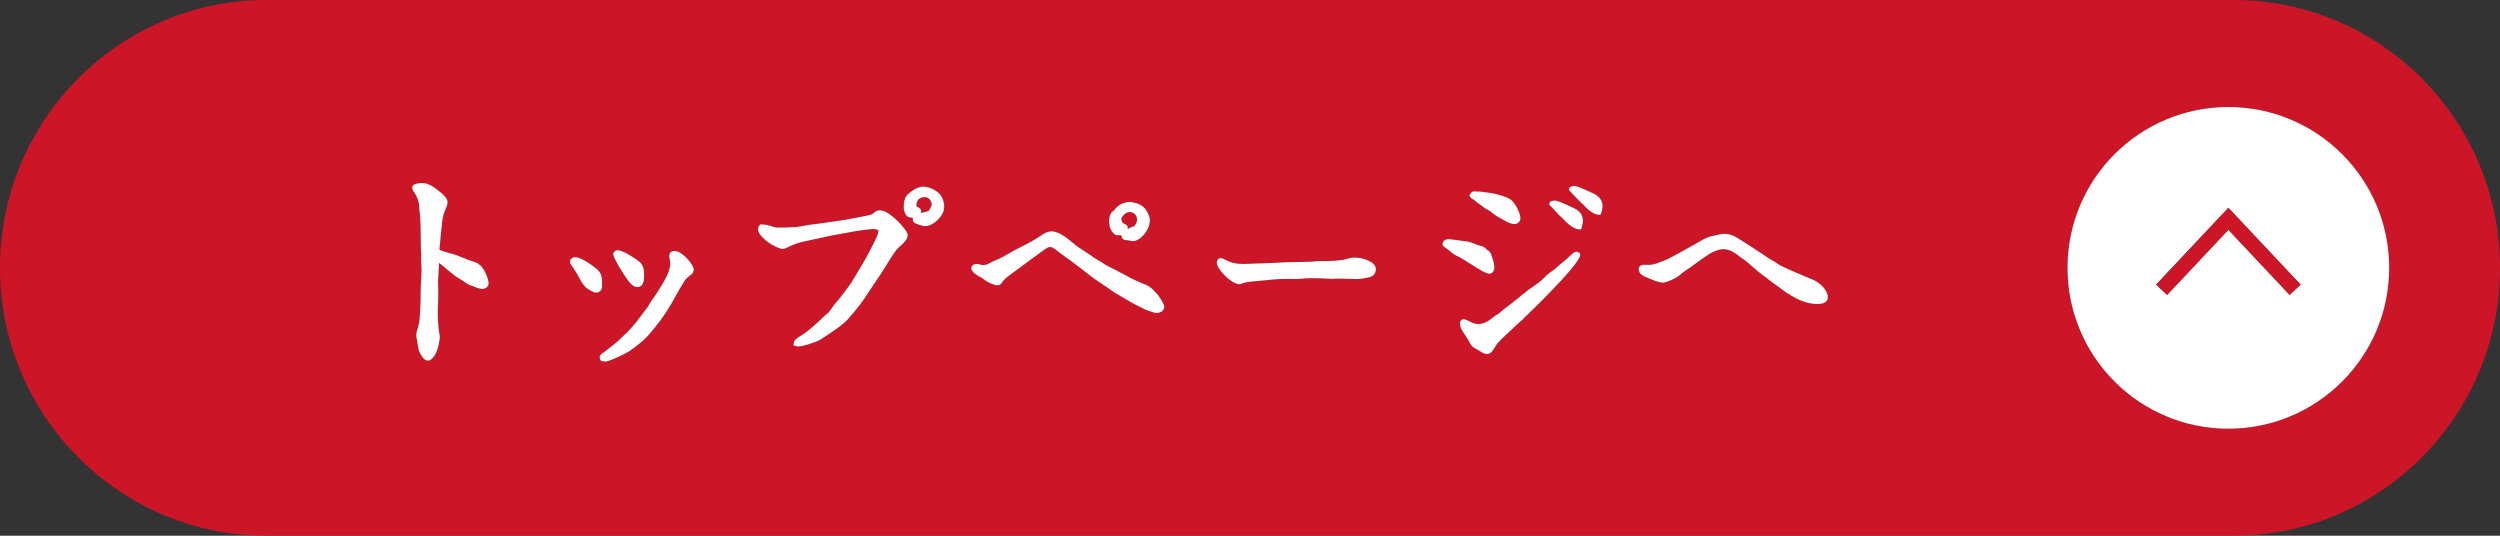
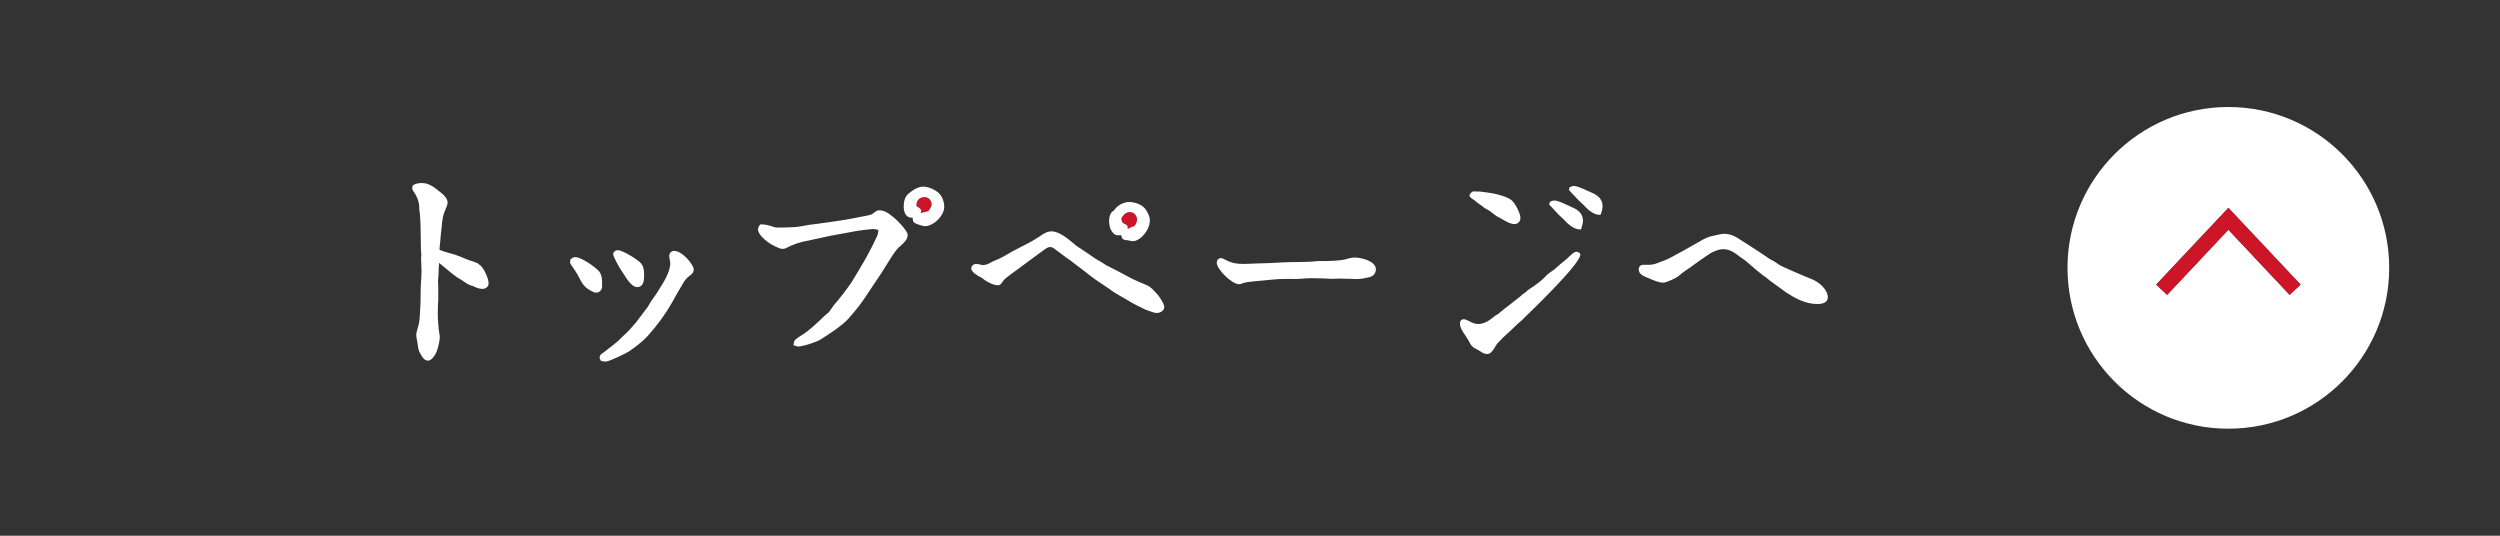
<svg xmlns="http://www.w3.org/2000/svg" id="b" data-name="レイヤー 2" viewBox="0 0 560 120">
  <rect x="0" y="0" width="560" height="120" fill="#333333" stroke="none" />
  <g id="c" data-name="UI">
    <g>
-       <path d="M500.35,0H59.65C26.76,0,0,26.92,0,60s26.76,60,59.65,60h440.71c32.89,0,59.65-26.92,59.65-60S533.24,0,500.35,0ZM329.24,43.6c.12-.23.38-.72.91-.72.14,0,.28.01.43.03.12.01.24.02.35.02h.59c.29,0,3.12.42,3.47.53l.18.05c1.02.26,2.18.56,3.16,1.17,1.09.71,2.23,3.28,2.23,4.08,0,.87-.54,1.45-1.36,1.45-.88,0-1.84-.57-2.7-1.07-.24-.14-.46-.27-.66-.38-.67-.29-1.26-.78-1.83-1.24l-.25-.2c-.14-.08-.35-.2-.56-.32-.21-.12-.41-.23-.61-.34-.57-.47-.92-.7-1.22-.91-.36-.25-.67-.46-1.12-.88-.03,0-.11-.06-.2-.11-.26-.16-.55-.33-.79-.64l-.18-.24.14-.27ZM249.48,47.18l.04-.04c.81-1.18,2.1-1.89,3.45-1.89,1.28,0,3.01.64,3.68,1.71.39.6.91,1.5.91,2.35,0,2.34-2.21,4.71-3.81,4.71-.21,0-.42-.05-.62-.09-.09-.02-.19-.04-.29-.06-.15-.04-.28-.05-.41-.06-.36-.03-1.21-.1-1.21-.96v-.04l-.19-.06-.02-.12c-.22.06-.44.09-.64.09-.87,0-1.46-1.02-1.62-1.42-.21-.44-.33-1.12-.33-1.99,0-.45.2-1.76,1.05-2.13ZM138.37,56.05c1.23,0,4.36,2.1,5.03,2.74.78.74.88,1.76.88,2.67v.17c0,.68.01,1.71-.56,2.29-.25.26-.6.39-.99.39-1.11,0-2.08-1.41-3.15-3.11-.18-.29-.34-.54-.47-.72-.25-.33-1.76-2.94-1.76-3.49s.45-.94,1.01-.94ZM108.08,64.73c-.6,0-1.3-.21-2.08-.61-.1-.05-.27-.09-.42-.12l-.11-.03c-.75-.29-1.3-.67-1.75-1.01-.24-.18-.5-.35-.75-.46-.9-.5-2.19-1.58-3.32-2.52-.44-.37-.85-.71-1.18-.98l-.09-.1s-.01-.02-.02-.02c-.08.63-.1,1.27-.12,1.94-.02.66-.05,1.34-.13,2.01.08,1.04.07,2.17.06,3.25v1.11c-.1,1.18-.1,2.38-.1,3.54,0,.82.19,3.47.38,4.22.06.17.06.37.06.53,0,.97-.39,2.34-.56,2.89-.14.52-.99,2.43-2.12,2.43-.79,0-1.3-.91-1.64-1.51l-.1-.17c-.34-.54-.43-1.22-.51-1.81l-.04-.31c-.05-.38-.09-.72-.19-1.07-.06-.28-.11-.54-.11-.82,0-.54.17-1.08.32-1.55.07-.22.14-.44.18-.65.25-.96.29-1.94.34-2.98.02-.52.04-1.05.09-1.57.05-.9.05-1.86.05-2.79,0-.85.05-1.71.1-2.54.05-.82.1-1.66.1-2.49,0-.41-.02-.83-.05-1.25-.02-.44-.05-.88-.05-1.31,0-.2.01-.39.03-.59.01-.18.02-.35.02-.53-.1-.67-.1-1.23-.1-1.96,0-1.63-.05-6.16-.29-7.51-.06-.27-.06-.54-.06-.78,0-1.29-.45-2.56-1.33-3.77l-.06-.1c-.07-.12-.18-.31-.18-.55l.09-.61.17-.11c.6-.4,1.28-.45,1.93-.45,1.55,0,2.76.98,3.83,1.84.21.17.42.34.62.49.86.73,1.27,1.4,1.27,2.05,0,.42-.25.99-.48,1.55-.11.26-.22.5-.27.68-.34.84-.53,2.39-.57,3.25-.14.94-.22,1.84-.29,2.79-.06.69-.11,1.39-.2,2.09,0,0,0,.09.04.23.53.26,1.66.58,2.37.78l.54.15c.89.22,2.3.82,3.23,1.21l.16.07c.08.03.25.08.46.15,1.03.34,1.59.53,1.81.68.17.13.29.24.42.36.1.09.19.19.3.27.76.82,1.66,2.81,1.66,3.87,0,.76-.69,1.22-1.36,1.22ZM131.43,64.5c-.77-.57-1.25-1.49-1.68-2.3-.12-.24-.25-.47-.37-.69-.38-.68-.87-1.37-1.34-2.05-.16-.22-.34-.45-.34-.8l.09-.6.16-.12c.26-.19.5-.37.86-.37,1.44,0,4.29,2.08,5.14,2.93.94.84.93,2.18.92,3.25v.29c0,.84-.57,1.45-1.36,1.45-.54,0-1.44-.55-2.09-1.02ZM154.61,61.67c-.59.42-1.05.89-1.33,1.35-.91,1.47-1.84,3.09-2.78,4.82-1.44,2.51-3.13,4.84-5.35,7.35-1.22,1.35-2.68,2.4-4.1,3.42-.59.43-4.53,2.37-5.37,2.37-.29,0-.58-.05-.82-.1l-.22-.04-.11-.2c-.08-.13-.2-.3-.2-.55,0-.64.62-.99.83-1.11l.52-.4c1.08-.82,2.88-2.19,3.47-2.89.08-.11.2-.21.3-.3.04-.04.08-.07.13-.11,1.13-1,1.49-1.43,2.16-2.22.22-.26.47-.56.79-.92l2.62-3.46s.05-.09.08-.15c.05-.09.09-.17.15-.26.27-.52.64-1.04,1.01-1.55.26-.36.51-.71.74-1.08l.31-.49c1.14-1.79,2.71-4.24,2.71-6.16,0-.29-.07-.63-.15-.99l-.09-.69c0-.63.51-1.13,1.16-1.13,1.78,0,4.34,3.1,4.34,4.15,0,.78-.6,1.19-.8,1.32ZM202.01,54.81l-.16.15c-.39.29-.75.65-1.13,1.12-.81,1.08-1.53,2.26-2.23,3.4-.34.55-.67,1.1-1.02,1.63-.49.75-1,1.5-1.5,2.24-.5.74-1,1.49-1.49,2.23-1.64,2.55-2.54,3.63-4.5,5.87-1.21,1.36-3.59,2.92-5.34,4.06l-.68.45c-.86.62-4.1,1.66-5.16,1.66-.23,0-.43-.07-.58-.13l-.48-.15.06-.4c.06-.38.13-.71.53-1.01.68-.5,1.03-.73,1.7-1.14,1.05-.67,2.96-2.36,4.22-3.61.25-.29.58-.55.87-.78.54-.38.94-.97,1.32-1.55.1-.15.2-.3.3-.45,1.42-1.57,3.13-3.9,3.92-5.03.28-.39,3.11-5.18,3.45-5.81,1.22-2.27,1.81-3.43,2.34-4.63.18-.38.3-.92.3-1.3,0-.12-.27-.32-1.29-.32-.28,0-3.1.32-3.4.4l-5.71,1.04c-1.71.35-3.44.71-5.14,1.11-2.25.42-3.33.78-5.28,1.78-.29.1-.53.1-.7.1-.71,0-2.38-.95-2.61-1.1-.11-.07-2.82-1.75-2.82-3.29,0-.41.2-.71.35-.9l.13-.17h.22c.91-.05,1.76.22,2.58.48l.27.09c.32.09.57.12.89.12,1.15,0,2.33,0,3.49-.09.83-.03,1.64-.17,2.49-.33.68-.13,1.39-.26,2.11-.32l5.66-.79c1.66-.25,3.3-.57,5.04-.91l.88-.17c.61-.11,1.24-.22,1.7-.56l.15-.12c.3-.26.67-.57,1.16-.57,1.27,0,2.08.65,2.87,1.28.15.12.3.24.45.35.41.3,3.08,2.86,3.08,3.87s-.73,1.65-1.31,2.2ZM207.11,50.67c-.34,0-2-.54-2.28-.74-.27-.25-.32-.51-.36-.67l-.06-.25.05-.15s-.03-.05-.04-.08c-.46-.01-1.03-.06-1.36-.49-.45-.42-.64-1.35-.64-1.83,0-1.11.13-2.24,1.04-3.05.83-.7,2.07-1.61,3.4-1.61s3.33.96,3.99,2.15c.41.68.65,1.55.65,2.37,0,1.99-2.38,4.34-4.39,4.34ZM259.15,70.08l-.51-.03c-.28-.1-.56-.19-.84-.28-.62-.19-1.26-.39-1.83-.74-1.43-.61-3.3-1.72-4.95-2.71-.56-.33-1.09-.65-1.56-.92-.72-.55-1.46-1.04-2.17-1.51-.37-.25-.74-.49-1.1-.74-.72-.44-1.35-.93-2.03-1.46-.24-.18-.48-.37-.73-.56-.68-.56-1.35-1.07-2.07-1.59-.59-.44-1.18-.88-1.77-1.35-.68-.42-1.36-.95-2.02-1.46-.44-.34-.88-.68-1.33-.99-.37-.26-.62-.42-1-.42s-.69.17-1.12.44l-3.84,2.82c-1.18.89-2.31,1.73-3.49,2.57-.17.13-.35.27-.54.41-.61.44-1.24.9-1.65,1.48l-.04.07c-.16.27-.46.78-1.03.78-1.1,0-2.82-.96-3.51-1.62-.11-.08-.39-.21-.56-.29-.02,0-1.89-.96-1.89-1.87,0-.55.47-.99,1.06-.99.44,0,.83.04,1.32.23h.25c.76,0,1.38-.34,2.01-.72.11-.07.24-.12.36-.16.06-.02.15-.05.17-.07l.09-.05c1.12-.4,2.18-1.02,3.19-1.62.36-.21.73-.43,1.1-.63l1.04-.53c1.54-.78,3.14-1.59,4.57-2.53l.18-.12c.71-.5,1.58-1.12,2.63-1.12,1.74,0,3.82,1.77,5.2,2.93l.35.3c1.43.95,2.9,1.93,4.38,2.95.81.43,1.6.91,2.3,1.4,1.65.82,3.47,1.77,5.49,2.86.08.04.2.1.32.16.1.05.2.11.29.15,1.11.53,1.81.81,2.33,1.01,1.3.51,1.53.64,3.21,2.5.03.04,1.4,1.89,1.4,2.65,0,.84-.86,1.36-1.65,1.36ZM306.57,62.11c-.89.2-1.77.38-2.69.38-.51,0-1.04-.02-1.58-.05-1.29-.05-2.58-.08-3.98,0-1.5-.09-2.97-.14-4.44-.14-.68-.03-1.35.03-2.05.09-.75.06-1.54.12-2.32.07-.37-.02-.74-.02-1.13,0-.25.01-.51.02-.77.02h-.64c-.71,0-3.56.28-4.46.37h-.02c-.77.05-1.56.14-2.32.23-.69.05-1.23.15-1.73.31l-.13.05c-.21.09-.48.2-.8.2-1.58,0-4.98-3.31-4.98-4.85,0-.48.34-.99.92-.99.34,0,.66.18.95.34.08.05.16.09.23.12,1.14.6,2.24.84,3.81.84.73,0,1.45-.03,2.18-.07.74-.04,1.49-.07,2.23-.07,1.06-.02,2.12-.08,3.17-.14,1.29-.07,2.62-.14,3.93-.14h.34c1.56,0,3.78-.06,4.93-.23,1.94.05,5.2-.05,6.33-.44.53-.17,1.21-.35,1.97-.35,1.32,0,4.64.78,4.64,2.62,0,.93-.62,1.63-1.61,1.82ZM325.74,57.03c-.75-.62-1.52-1.21-2.28-1.75-.19-.08-.35-.33-.35-.62,0-.65.58-1.08,1.45-1.08.19,0,.79.08,2.02.25.83.12,1.69.24,1.98.26.6.09,1.2.32,1.79.55.41.16.79.31,1.14.4.4.1,1.09.26,1.45.8.05.07.16.14.29.22.13.08.28.17.42.3.48.58,1.08,2.77,1.08,3.42,0,1.43-.89,1.55-1.16,1.55-.6,0-1.79-.69-3.91-2.03-.44-.28-.81-.51-1.02-.63l-.03-.02c-.88-.57-1.79-1.08-2.79-1.55l-.1-.06ZM341.57,71.05c-.55.62-1.15,1.12-1.66,1.53-.28.3-.61.61-.94.91-.17.15-.33.3-.49.46-.27.26-.54.51-.82.76-.66.61-1.34,1.23-1.95,1.91-.34.31-.6.74-.86,1.17-.45.74-.91,1.5-1.7,1.5-.65,0-1.16-.34-1.61-.63-.14-.09-.28-.19-.43-.27-1.3-.64-1.46-.8-2.15-2.1-.12-.26-.27-.48-.42-.7-.1-.16-.21-.32-.31-.49l-.08-.11c-.49-.7-1.11-1.57-1.11-2.55,0-.89.68-.94.82-.94.35,0,.62.13.83.23l.3.15c.69.35,1.35.69,2.1.69,1.06,0,2.17-.48,3.27-1.42.46-.38.86-.65,1.3-.87.47-.45,2.31-1.89,2.57-2.06.12-.08.35-.25.52-.41.32-.27.63-.51.94-.74.5-.39.97-.75,1.41-1.17.44-.29.83-.56,1.15-.91l.1-.08c.73-.46,1.46-.97,2.17-1.51.73-.51,1.41-1.2,2.01-1.82.4-.38.87-.7,1.33-1.01l.31-.21c.84-.76,1.74-1.56,2.73-2.32l.08-.08c1.42-1.36,1.8-1.59,2.11-1.59.24,0,.45.12.59.2l.25.14.08.34c-.12,2.24-11.74,13.33-12.43,13.99ZM354.31,50.9l-.13.47h-.36c-1.14,0-2.39-1.07-2.87-1.53-.57-.63-.88-.91-1.2-1.2-.35-.32-.72-.65-1.38-1.4l-1.36-1.46.21-.6.18-.08c.27-.13.53-.19.84-.19.61,0,1.63.45,2.91,1.05.3.14.56.26.75.34,1.25.5,2.69,1.31,2.69,3.09,0,.54-.13,1-.28,1.5ZM358.62,47.8l-.12.3h-.33c-1.07,0-2.33-1.01-2.84-1.54-.56-.62-.86-.89-1.19-1.18-.35-.32-.72-.64-1.38-1.4-.12-.13-.25-.26-.39-.4-.28-.29-.56-.58-.8-.87l-.17-.21.2-.58.18-.08c.26-.12.52-.19.79-.19.61,0,1.72.48,2.99,1.07.28.13.53.24.72.32,1.23.51,2.64,1.33,2.64,3.09,0,.55-.1,1.08-.33,1.66ZM407.13,68.08c-2.73,0-4.94-1.26-6.97-2.54l-3.84-2.8c-.37-.35-.79-.64-1.26-.97l-.15-.1c-.47-.39-.9-.76-1.34-1.08-.86-.72-1.7-1.42-2.48-2.12-.33-.27-.7-.53-1.05-.74l-.17-.13c-1.21-.93-2.35-1.81-3.9-1.81-.73,0-1.68.3-2.77.88-.26.19-.61.42-.96.64-.47.3-.94.61-1.33.9l-.85.62c-.91.67-1.86,1.36-2.85,2.01-.31.2-.6.45-.91.72l-.32.27c-.47.4-2.68,1.46-3.44,1.46-.93,0-2.13-.51-3.09-.92-.21-.09-.4-.17-.57-.24-.74-.3-1.82-.74-1.82-1.84,0-.55.42-.99.96-.99h1.37c.92,0,1.75-.33,2.62-.68.37-.15.73-.29,1.1-.42.79-.25,7.19-3.86,8.53-4.66.43-.22,1.22-.59,1.98-.71.15-.03.35-.08.57-.13.71-.16,1.52-.35,2.05-.35.96,0,1.97.31,2.85.87.99.6,6.26,3.99,7.09,4.63.05.04.11.07.15.09.07.03.14.07.21.12.58.27,1.21.66,1.99,1.23.63.44,6.08,2.76,7.48,3.29,1.42.6,3.39,2.22,3.39,3.98,0,.56-.3,1.5-2.29,1.5ZM499.15,96.03c-19.9,0-36.03-16.13-36.03-36.03s16.13-36.03,36.03-36.03,36.03,16.13,36.03,36.03-16.13,36.03-36.03,36.03Z" style="fill: #cc1627; stroke-width: 0px;" />
      <path d="M207.11,44.15c-1.09,0-1.83.71-1.83,1.76v.22c.05.09.12.17.27.24.7.28.81.71.81.94,0,.18-.08.32-.17.43.41-.09,1.45-.35,1.77-.44.18-.21.73-1.05.73-1.43,0-.83-.55-1.71-1.58-1.71Z" style="fill: #cc1627; stroke-width: 0px;" />
      <path d="M252.06,50.21c.34.1.56.38.56.72,0,.12-.02.23-.04.34.25-.08.5-.2.9-.43.15-.07.29-.11.42-.15.13-.04.27-.08.31-.13l.07-.14c.24-.45.43-.81.43-1.27,0-.8-.6-1.67-1.58-1.67-.47,0-.85.14-1.21.45l-.12.13c-.31.32-.59.62-.59.95q0,.87.86,1.18Z" style="fill: #cc1627; stroke-width: 0px;" />
      <path d="M499.15,23.97c-19.9,0-36.03,16.13-36.03,36.03s16.13,36.03,36.03,36.03,36.03-16.13,36.03-36.03-16.13-36.03-36.03-36.03ZM512.88,66.05l-13.72-14.59-13.72,14.59-2.45-2.3,16.17-17.19,16.17,17.19-2.45,2.3Z" style="fill: #fff; stroke-width: 0px;" />
      <path d="M107.48,59.37c-.12-.12-.25-.23-.42-.36-.23-.14-.79-.34-1.81-.68-.21-.07-.38-.13-.46-.15l-.16-.07c-.93-.39-2.33-.98-3.23-1.21l-.54-.15c-.71-.2-1.84-.52-2.37-.78-.03-.15-.04-.23-.04-.23.08-.7.14-1.39.2-2.09.08-.95.15-1.84.29-2.79.04-.85.23-2.41.57-3.25.05-.17.16-.42.27-.68.24-.55.48-1.12.48-1.55,0-.66-.41-1.32-1.27-2.05-.21-.16-.41-.32-.62-.49-1.07-.86-2.28-1.84-3.83-1.84-.65,0-1.33.06-1.93.45l-.17.11-.09.61c0,.24.11.43.18.55l.06.1c.88,1.21,1.33,2.48,1.33,3.77,0,.24,0,.51.06.78.24,1.34.29,5.88.29,7.51,0,.72,0,1.29.1,1.96,0,.18-.01.35-.02.53-.01.2-.03.39-.03.59,0,.43.03.87.05,1.31.02.42.05.84.05,1.25,0,.82-.05,1.67-.1,2.49-.05.83-.1,1.69-.1,2.54,0,.93,0,1.9-.05,2.79-.05.52-.07,1.04-.09,1.57-.04,1.04-.08,2.02-.34,2.98-.05.21-.12.42-.18.65-.15.48-.32,1.02-.32,1.55,0,.28.06.54.11.82.09.34.14.69.19,1.07l.04.31c.08.59.17,1.27.51,1.81l.1.17c.33.6.84,1.51,1.64,1.51,1.13,0,1.98-1.91,2.12-2.43.17-.54.56-1.91.56-2.89,0-.16,0-.36-.06-.53-.18-.74-.38-3.39-.38-4.22,0-1.16,0-2.35.1-3.54v-1.11c.01-1.09.02-2.21-.05-3.25.08-.67.11-1.35.13-2.01.02-.67.04-1.31.12-1.94,0,0,.01.02.02.02l.09.1c.34.27.75.61,1.18.98,1.13.95,2.41,2.02,3.32,2.52.24.12.51.28.75.46.45.34,1,.72,1.75,1.01l.11.03c.15.03.32.07.42.12.78.41,1.48.61,2.08.61.67,0,1.36-.46,1.36-1.22,0-1.06-.9-3.05-1.66-3.87-.11-.08-.21-.18-.3-.27Z" style="fill: #fff; stroke-width: 0px;" />
      <path d="M151.06,56.19c-.65,0-1.16.5-1.16,1.13l.09.69c.08.36.15.7.15.99,0,1.91-1.56,4.37-2.71,6.16l-.31.49c-.22.37-.48.72-.74,1.08-.37.51-.74,1.03-1.01,1.55-.06.09-.11.17-.15.26-.03.05-.05.11-.08.15l-2.62,3.46c-.32.36-.57.66-.79.92-.67.78-1.04,1.21-2.16,2.22-.04.04-.09.08-.13.11-.11.09-.22.19-.3.3-.58.7-2.39,2.07-3.47,2.89l-.52.4c-.21.12-.83.47-.83,1.11,0,.25.12.42.2.55l.11.2.22.04c.25.05.53.1.82.1.84,0,4.78-1.94,5.37-2.37,1.42-1.02,2.88-2.07,4.1-3.42,2.22-2.51,3.92-4.84,5.35-7.35.94-1.73,1.87-3.35,2.78-4.82.28-.46.75-.93,1.33-1.35.2-.13.8-.54.8-1.32,0-1.05-2.56-4.15-4.34-4.15Z" style="fill: #fff; stroke-width: 0px;" />
      <path d="M139.58,61.2c1.07,1.7,2.04,3.11,3.15,3.11.4,0,.74-.14.99-.39.57-.58.56-1.61.56-2.29v-.17c0-.91-.11-1.93-.88-2.67-.67-.64-3.8-2.74-5.03-2.74-.57,0-1.01.41-1.01.94s1.51,3.16,1.76,3.49c.13.18.29.43.47.72Z" style="fill: #fff; stroke-width: 0px;" />
      <path d="M134.87,64.07v-.29c0-1.07.02-2.41-.92-3.25-.85-.85-3.69-2.93-5.14-2.93-.37,0-.6.17-.86.37l-.16.12-.09.6c0,.35.18.58.34.8.47.67.96,1.37,1.34,2.05.12.21.25.45.37.69.43.81.91,1.74,1.68,2.3.65.46,1.54,1.02,2.09,1.02.79,0,1.36-.61,1.36-1.45Z" style="fill: #fff; stroke-width: 0px;" />
      <path d="M206.87,41.8c-1.33,0-2.57.91-3.4,1.61-.91.81-1.04,1.95-1.04,3.05,0,.48.19,1.41.64,1.83.33.42.91.47,1.36.49.01.03.02.05.04.08l-.05.15.06.25c.03.17.08.42.36.67.28.2,1.95.74,2.28.74,2.01,0,4.39-2.35,4.39-4.34,0-.82-.24-1.69-.65-2.37-.66-1.19-2.72-2.15-3.99-2.15ZM207.96,47.3c-.32.09-1.36.35-1.77.44.09-.11.17-.25.17-.43,0-.23-.11-.66-.81-.94-.14-.07-.22-.14-.27-.24v-.22c0-1.05.73-1.76,1.83-1.76,1.03,0,1.58.88,1.58,1.71,0,.39-.55,1.23-.73,1.43Z" style="fill: #fff; stroke-width: 0px;" />
      <path d="M200.24,48.74c-.15-.12-.3-.23-.45-.35-.79-.63-1.61-1.28-2.87-1.28-.49,0-.86.32-1.16.57l-.15.12c-.46.34-1.09.45-1.7.56l-.88.17c-1.74.34-3.38.66-5.04.91l-5.66.79c-.72.06-1.43.19-2.11.32-.85.16-1.66.31-2.49.33-1.16.09-2.34.09-3.49.09-.32,0-.57-.03-.89-.12l-.27-.09c-.82-.26-1.67-.53-2.58-.49h-.22s-.13.18-.13.18c-.15.19-.35.49-.35.9,0,1.54,2.71,3.22,2.82,3.29.23.14,1.9,1.1,2.61,1.1.18,0,.42,0,.7-.1,1.95-.99,3.03-1.36,5.28-1.78,1.7-.39,3.43-.75,5.14-1.11l5.71-1.04c.3-.08,3.12-.4,3.4-.4,1.02,0,1.29.2,1.29.32,0,.38-.12.92-.3,1.3-.53,1.19-1.12,2.36-2.34,4.63-.33.64-3.17,5.42-3.45,5.81-.79,1.13-2.5,3.46-3.92,5.03-.1.14-.2.29-.3.45-.38.58-.78,1.17-1.32,1.55-.29.23-.62.49-.87.78-1.26,1.25-3.17,2.94-4.22,3.61-.68.42-1.03.65-1.7,1.14-.39.3-.47.63-.53,1.01l-.06.4.48.15c.15.05.35.13.58.13,1.06,0,4.3-1.05,5.16-1.66l.68-.45c1.75-1.14,4.13-2.7,5.34-4.06,1.96-2.24,2.86-3.33,4.5-5.87.49-.74.99-1.49,1.49-2.23.5-.75,1.01-1.49,1.5-2.24.35-.54.68-1.08,1.02-1.63.7-1.14,1.42-2.32,2.23-3.4.39-.47.74-.83,1.13-1.12l.16-.15c.58-.55,1.31-1.23,1.31-2.2s-2.67-3.57-3.08-3.87Z" style="fill: #fff; stroke-width: 0px;" />
      <path d="M256.2,63.58c-.51-.2-1.22-.48-2.33-1.01-.09-.04-.19-.1-.29-.15-.12-.06-.24-.13-.32-.16-2.02-1.09-3.84-2.04-5.49-2.86-.7-.49-1.49-.96-2.3-1.4-1.47-1.03-2.95-2.01-4.38-2.95l-.35-.3c-1.38-1.17-3.46-2.93-5.2-2.93-1.05,0-1.93.62-2.63,1.12l-.18.12c-1.43.94-3.03,1.75-4.57,2.53l-1.04.53c-.37.2-.73.42-1.1.63-1.02.6-2.07,1.22-3.19,1.62l-.09.05s-.12.05-.17.07c-.12.04-.25.09-.36.16-.62.38-1.24.72-2.01.72h-.25c-.49-.19-.88-.23-1.32-.23-.6,0-1.06.43-1.06.99,0,.92,1.87,1.86,1.89,1.87.17.08.45.21.56.29.7.66,2.41,1.62,3.51,1.62.57,0,.87-.51,1.03-.78l.04-.07c.41-.58,1.04-1.04,1.65-1.48.19-.14.38-.28.54-.41,1.18-.84,2.31-1.68,3.49-2.57l3.84-2.82c.43-.27.72-.44,1.12-.44s.63.16,1,.42c.45.32.89.65,1.33.99.66.51,1.35,1.03,2.02,1.46.58.47,1.18.91,1.77,1.35.71.53,1.39,1.03,2.07,1.59.25.19.49.37.73.56.67.52,1.31,1.01,2.03,1.46.36.25.73.5,1.1.74.71.47,1.44.96,2.17,1.51.47.27,1,.59,1.56.92,1.65.98,3.52,2.1,4.95,2.71.58.34,1.22.54,1.83.74.28.09.56.18.84.28l.51.03c.79,0,1.65-.52,1.65-1.36,0-.76-1.36-2.6-1.4-2.65-1.68-1.85-1.91-1.99-3.21-2.5Z" style="fill: #fff; stroke-width: 0px;" />
      <path d="M250.38,52.72c.2,0,.42-.03.64-.09l.02.12.19.06v.04c0,.87.85.93,1.21.96.13.01.26.02.41.06.1.02.19.04.29.06.2.04.41.09.62.09,1.59,0,3.81-2.37,3.81-4.71,0-.85-.52-1.75-.91-2.35-.68-1.07-2.4-1.71-3.68-1.71-1.35,0-2.64.71-3.45,1.89l-.04.04c-.85.37-1.05,1.68-1.05,2.13,0,.87.12,1.55.33,1.99.16.39.75,1.42,1.62,1.42ZM251.79,48.08l.12-.13c.36-.3.75-.45,1.21-.45.98,0,1.58.87,1.58,1.67,0,.46-.19.82-.43,1.27l-.07.14s-.18.09-.31.13c-.13.04-.27.08-.42.15-.4.23-.65.35-.9.43.03-.11.04-.22.04-.34,0-.34-.22-.62-.56-.72q-.86-.31-.86-1.18c0-.34.29-.64.59-.95Z" style="fill: #fff; stroke-width: 0px;" />
      <path d="M303.54,57.68c-.76,0-1.44.19-1.97.35-1.13.4-4.39.49-6.33.44-1.15.17-3.37.23-4.93.23h-.34c-1.31,0-2.64.07-3.93.14-1.05.06-2.11.12-3.17.14-.74,0-1.49.04-2.23.07-.73.03-1.45.07-2.18.07-1.58,0-2.68-.24-3.81-.84-.07-.03-.15-.08-.23-.12-.29-.16-.61-.34-.95-.34-.57,0-.92.5-.92.99,0,1.54,3.4,4.85,4.98,4.85.32,0,.59-.11.8-.2l.13-.05c.5-.16,1.04-.26,1.73-.31.76-.09,1.55-.18,2.32-.23h.02c.9-.1,3.75-.37,4.46-.37h.64c.26,0,.52-.01.77-.02.4-.02.76-.02,1.13,0,.78.05,1.57-.01,2.32-.07.7-.06,1.36-.11,2.05-.09,1.46,0,2.94.05,4.44.14,1.4-.08,2.7-.05,3.98,0,.53.02,1.06.05,1.58.05.91,0,1.8-.18,2.69-.38.99-.19,1.61-.88,1.61-1.82,0-1.84-3.32-2.62-4.64-2.62Z" style="fill: #fff; stroke-width: 0px;" />
      <path d="M356.3,43.05c-.18-.08-.43-.19-.72-.32-1.27-.58-2.38-1.07-2.99-1.07-.27,0-.53.06-.79.19l-.18.08-.2.58.17.21c.24.29.52.58.8.87.13.14.27.28.39.4.66.75,1.02,1.08,1.38,1.4.32.29.63.57,1.19,1.18.51.53,1.77,1.54,2.84,1.54h.33l.12-.3c.22-.58.33-1.11.33-1.66,0-1.76-1.41-2.58-2.64-3.09Z" style="fill: #fff; stroke-width: 0px;" />
      <path d="M351.89,46.31c-.19-.08-.45-.2-.75-.34-1.28-.59-2.3-1.05-2.91-1.05-.31,0-.58.06-.84.19l-.18.08-.21.6,1.36,1.46c.66.75,1.02,1.08,1.38,1.4.32.29.63.57,1.2,1.2.48.46,1.73,1.53,2.87,1.53h.36l.13-.47c.14-.49.28-.96.28-1.5,0-1.78-1.44-2.59-2.69-3.09Z" style="fill: #fff; stroke-width: 0px;" />
-       <path d="M328.65,58.66c.21.12.58.35,1.02.63,2.12,1.35,3.31,2.03,3.91,2.03.27,0,1.16-.11,1.16-1.55,0-.64-.6-2.84-1.08-3.42-.14-.13-.29-.22-.42-.3-.13-.08-.24-.15-.29-.22-.36-.54-1.05-.71-1.45-.8-.35-.09-.73-.24-1.14-.4-.58-.22-1.19-.46-1.79-.55-.29-.02-1.15-.14-1.98-.26-1.23-.17-1.83-.25-2.02-.25-.87,0-1.45.43-1.45,1.08,0,.28.16.54.35.62.76.54,1.53,1.13,2.28,1.75l.1.06c1,.47,1.91.98,2.79,1.55l.03.02Z" style="fill: #fff; stroke-width: 0px;" />
      <path d="M353.67,56.58c-.14-.08-.35-.2-.59-.2-.31,0-.69.23-2.11,1.59l-.08.08c-.99.75-1.89,1.56-2.73,2.32l-.31.21c-.46.31-.93.63-1.33,1.01-.6.61-1.28,1.31-2.01,1.82-.72.54-1.45,1.05-2.17,1.51l-.1.08c-.32.35-.71.62-1.15.91-.44.42-.91.78-1.41,1.17-.31.23-.61.47-.94.74-.17.16-.39.33-.52.41-.26.17-2.11,1.61-2.57,2.06-.44.22-.84.49-1.3.87-1.1.94-2.21,1.42-3.27,1.42-.75,0-1.41-.33-2.1-.69l-.3-.15c-.21-.1-.48-.23-.83-.23-.14,0-.82.05-.82.94,0,.97.62,1.85,1.11,2.55l.08.11c.1.17.2.33.31.49.15.23.3.45.42.7.68,1.3.85,1.46,2.15,2.1.15.08.29.17.43.27.45.3.97.63,1.61.63.79,0,1.25-.76,1.7-1.5.25-.42.52-.86.86-1.17.61-.68,1.29-1.31,1.95-1.91.27-.25.55-.5.82-.76.16-.16.33-.31.49-.46.33-.3.66-.61.94-.91.51-.41,1.11-.91,1.66-1.53.69-.66,12.31-11.75,12.43-13.99l-.08-.34-.25-.14Z" style="fill: #fff; stroke-width: 0px;" />
      <path d="M330.07,44.74c.08.05.17.1.2.11.44.42.76.63,1.12.88.3.21.65.44,1.22.91.19.11.4.23.61.34.21.12.42.23.56.32l.25.2c.57.47,1.17.95,1.83,1.24.2.11.42.24.66.38.85.5,1.82,1.07,2.7,1.07.81,0,1.36-.58,1.36-1.45,0-.8-1.14-3.37-2.23-4.08-.98-.61-2.14-.9-3.16-1.17l-.18-.05c-.36-.11-3.19-.53-3.47-.53h-.59c-.11,0-.23-.01-.35-.02-.15-.01-.3-.03-.43-.03-.53,0-.79.49-.91.72l-.14.27.18.24c.23.31.53.49.79.64Z" style="fill: #fff; stroke-width: 0px;" />
      <path d="M406.02,62.6c-1.4-.53-6.85-2.85-7.48-3.29-.78-.57-1.41-.96-1.99-1.23-.07-.04-.14-.08-.21-.12-.04-.02-.1-.05-.15-.09-.84-.65-6.1-4.04-7.09-4.63-.88-.56-1.89-.87-2.85-.87-.53,0-1.34.18-2.05.35-.22.05-.42.1-.57.13-.76.12-1.55.49-1.98.71-1.34.8-7.74,4.41-8.53,4.66-.37.12-.74.27-1.1.42-.87.35-1.69.68-2.62.68h-1.37c-.54,0-.96.43-.96.99,0,1.1,1.07,1.53,1.82,1.84.17.07.36.15.57.24.96.41,2.16.92,3.09.92.76,0,2.97-1.06,3.44-1.46l.32-.27c.31-.27.6-.52.91-.72.99-.65,1.93-1.34,2.85-2.01l.85-.62c.39-.29.86-.6,1.33-.9.35-.23.7-.45.96-.64,1.08-.57,2.04-.88,2.77-.88,1.55,0,2.69.88,3.9,1.81l.17.13c.35.21.72.47,1.05.74.79.7,1.62,1.4,2.48,2.12.43.32.87.69,1.34,1.08l.15.1c.48.33.89.61,1.26.97l3.84,2.8c2.03,1.29,4.24,2.54,6.97,2.54,1.99,0,2.29-.94,2.29-1.5,0-1.76-1.97-3.38-3.39-3.98Z" style="fill: #fff; stroke-width: 0px;" />
      <polygon points="482.98 63.75 485.43 66.05 499.15 51.46 512.88 66.05 515.32 63.75 499.15 46.56 482.98 63.75" style="fill: #cc1627; stroke-width: 0px;" />
    </g>
  </g>
</svg>